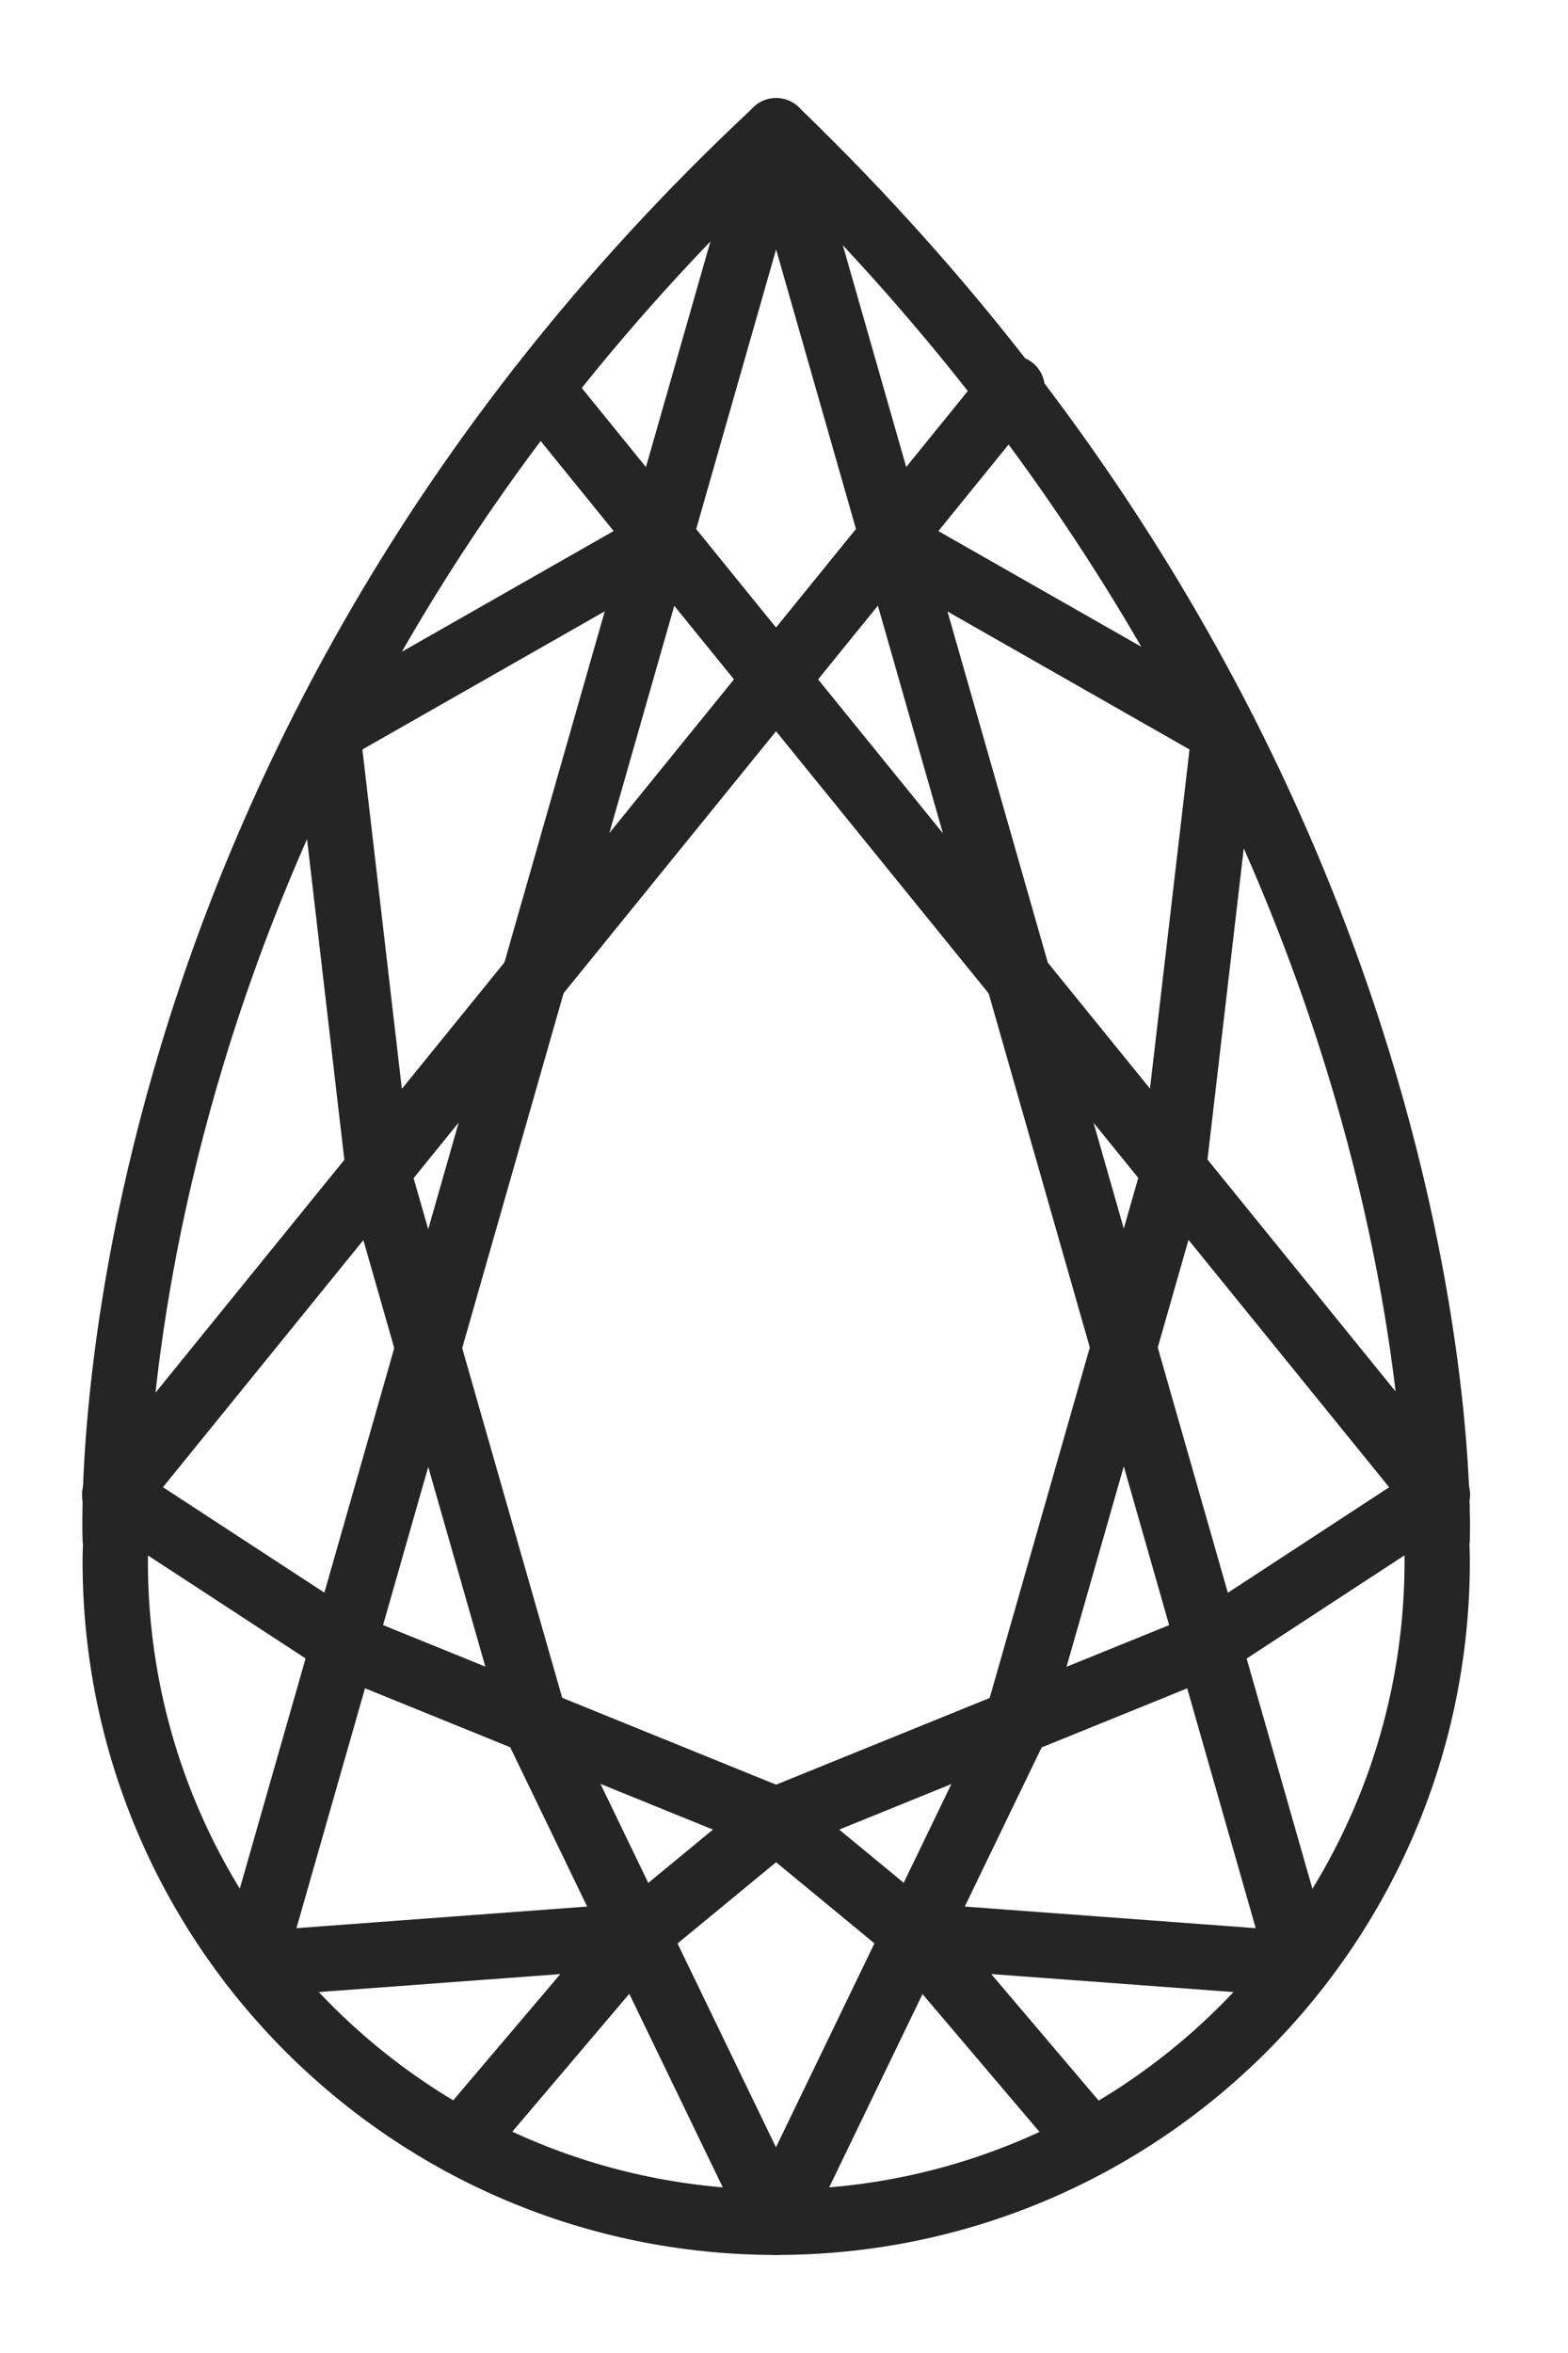
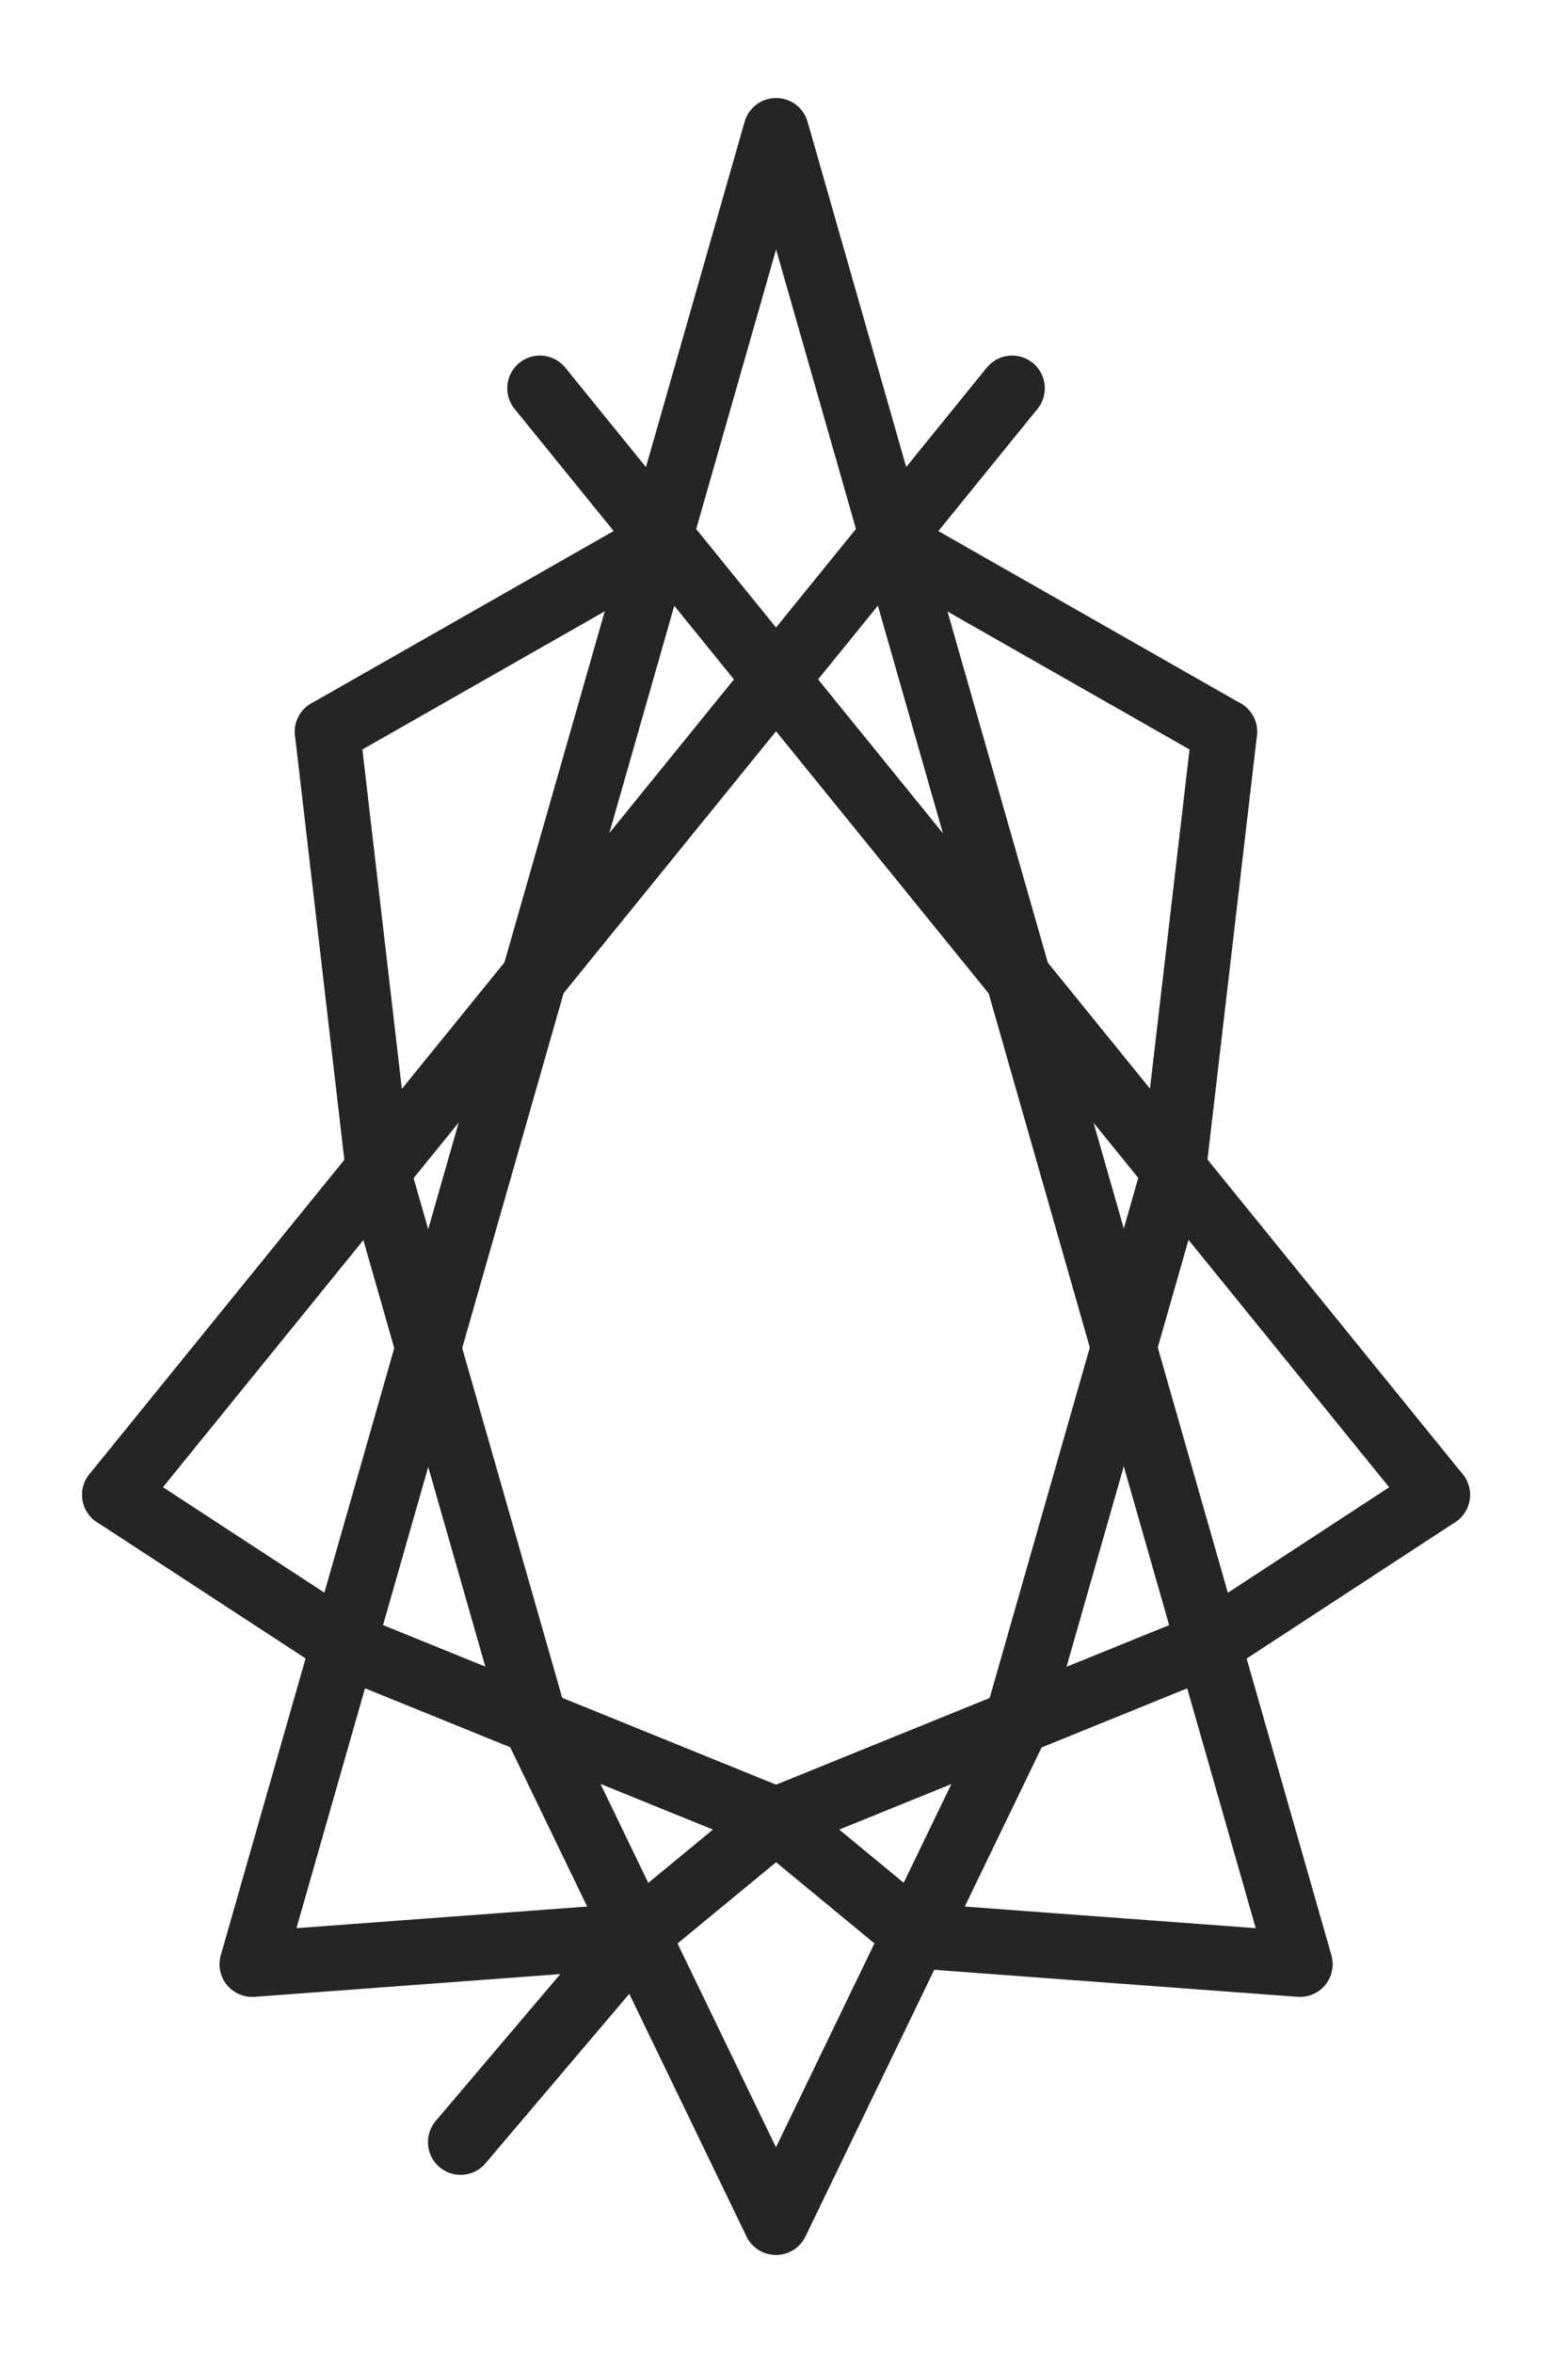
<svg xmlns="http://www.w3.org/2000/svg" width="12" height="18" viewBox="0 0 12 18" fill="none">
-   <path d="M10.999 11.941C10.999 11.885 10.996 11.829 10.995 11.773L10.999 11.773C10.999 11.773 11.21 6.082 5.94 1.001C0.629 5.955 0.882 11.773 0.882 11.773L0.886 11.773C0.885 11.829 0.882 11.885 0.882 11.941C0.88 14.735 3.146 17 5.94 17C8.734 17 10.999 14.735 10.999 11.941Z" stroke="#252525" stroke-width="0.5" stroke-linecap="round" stroke-linejoin="round" />
  <path d="M9.371 5.598L6.842 4.157" stroke="#252525" stroke-width="0.5" stroke-linecap="round" stroke-linejoin="round" />
  <path d="M4.132 2.97L11 11.435" stroke="#252525" stroke-width="0.5" stroke-linecap="round" stroke-linejoin="round" />
  <path d="M11 11.435L9.25 12.579" stroke="#252525" stroke-width="0.5" stroke-linecap="round" stroke-linejoin="round" />
  <path d="M9.25 12.579L5.94 13.922L7.014 14.808" stroke="#252525" stroke-width="0.5" stroke-linecap="round" stroke-linejoin="round" />
  <path d="M4.864 14.808L1.93 15.026L5.939 1L5.94 1L9.949 15.026L7.014 14.808" stroke="#252525" stroke-width="0.5" stroke-linecap="round" stroke-linejoin="round" />
  <path d="M2.506 5.598L2.902 9.001L4.105 13.206L5.938 17L5.939 17L7.772 13.206L8.974 9.001L9.371 5.598" stroke="#252525" stroke-width="0.5" stroke-linecap="round" stroke-linejoin="round" />
  <path d="M2.506 5.598L5.035 4.157" stroke="#252525" stroke-width="0.5" stroke-linecap="round" stroke-linejoin="round" />
  <path d="M7.746 2.97L0.878 11.435" stroke="#252525" stroke-width="0.5" stroke-linecap="round" stroke-linejoin="round" />
  <path d="M0.879 11.435L2.631 12.579" stroke="#252525" stroke-width="0.5" stroke-linecap="round" stroke-linejoin="round" />
  <path d="M2.63 12.579L5.939 13.922L4.864 14.808" stroke="#252525" stroke-width="0.5" stroke-linecap="round" stroke-linejoin="round" />
  <path d="M4.865 14.808L3.525 16.387" stroke="#252525" stroke-width="0.5" stroke-linecap="round" stroke-linejoin="round" />
-   <path d="M7.009 14.808L8.35 16.387" stroke="#252525" stroke-width="0.5" stroke-linecap="round" stroke-linejoin="round" />
</svg>